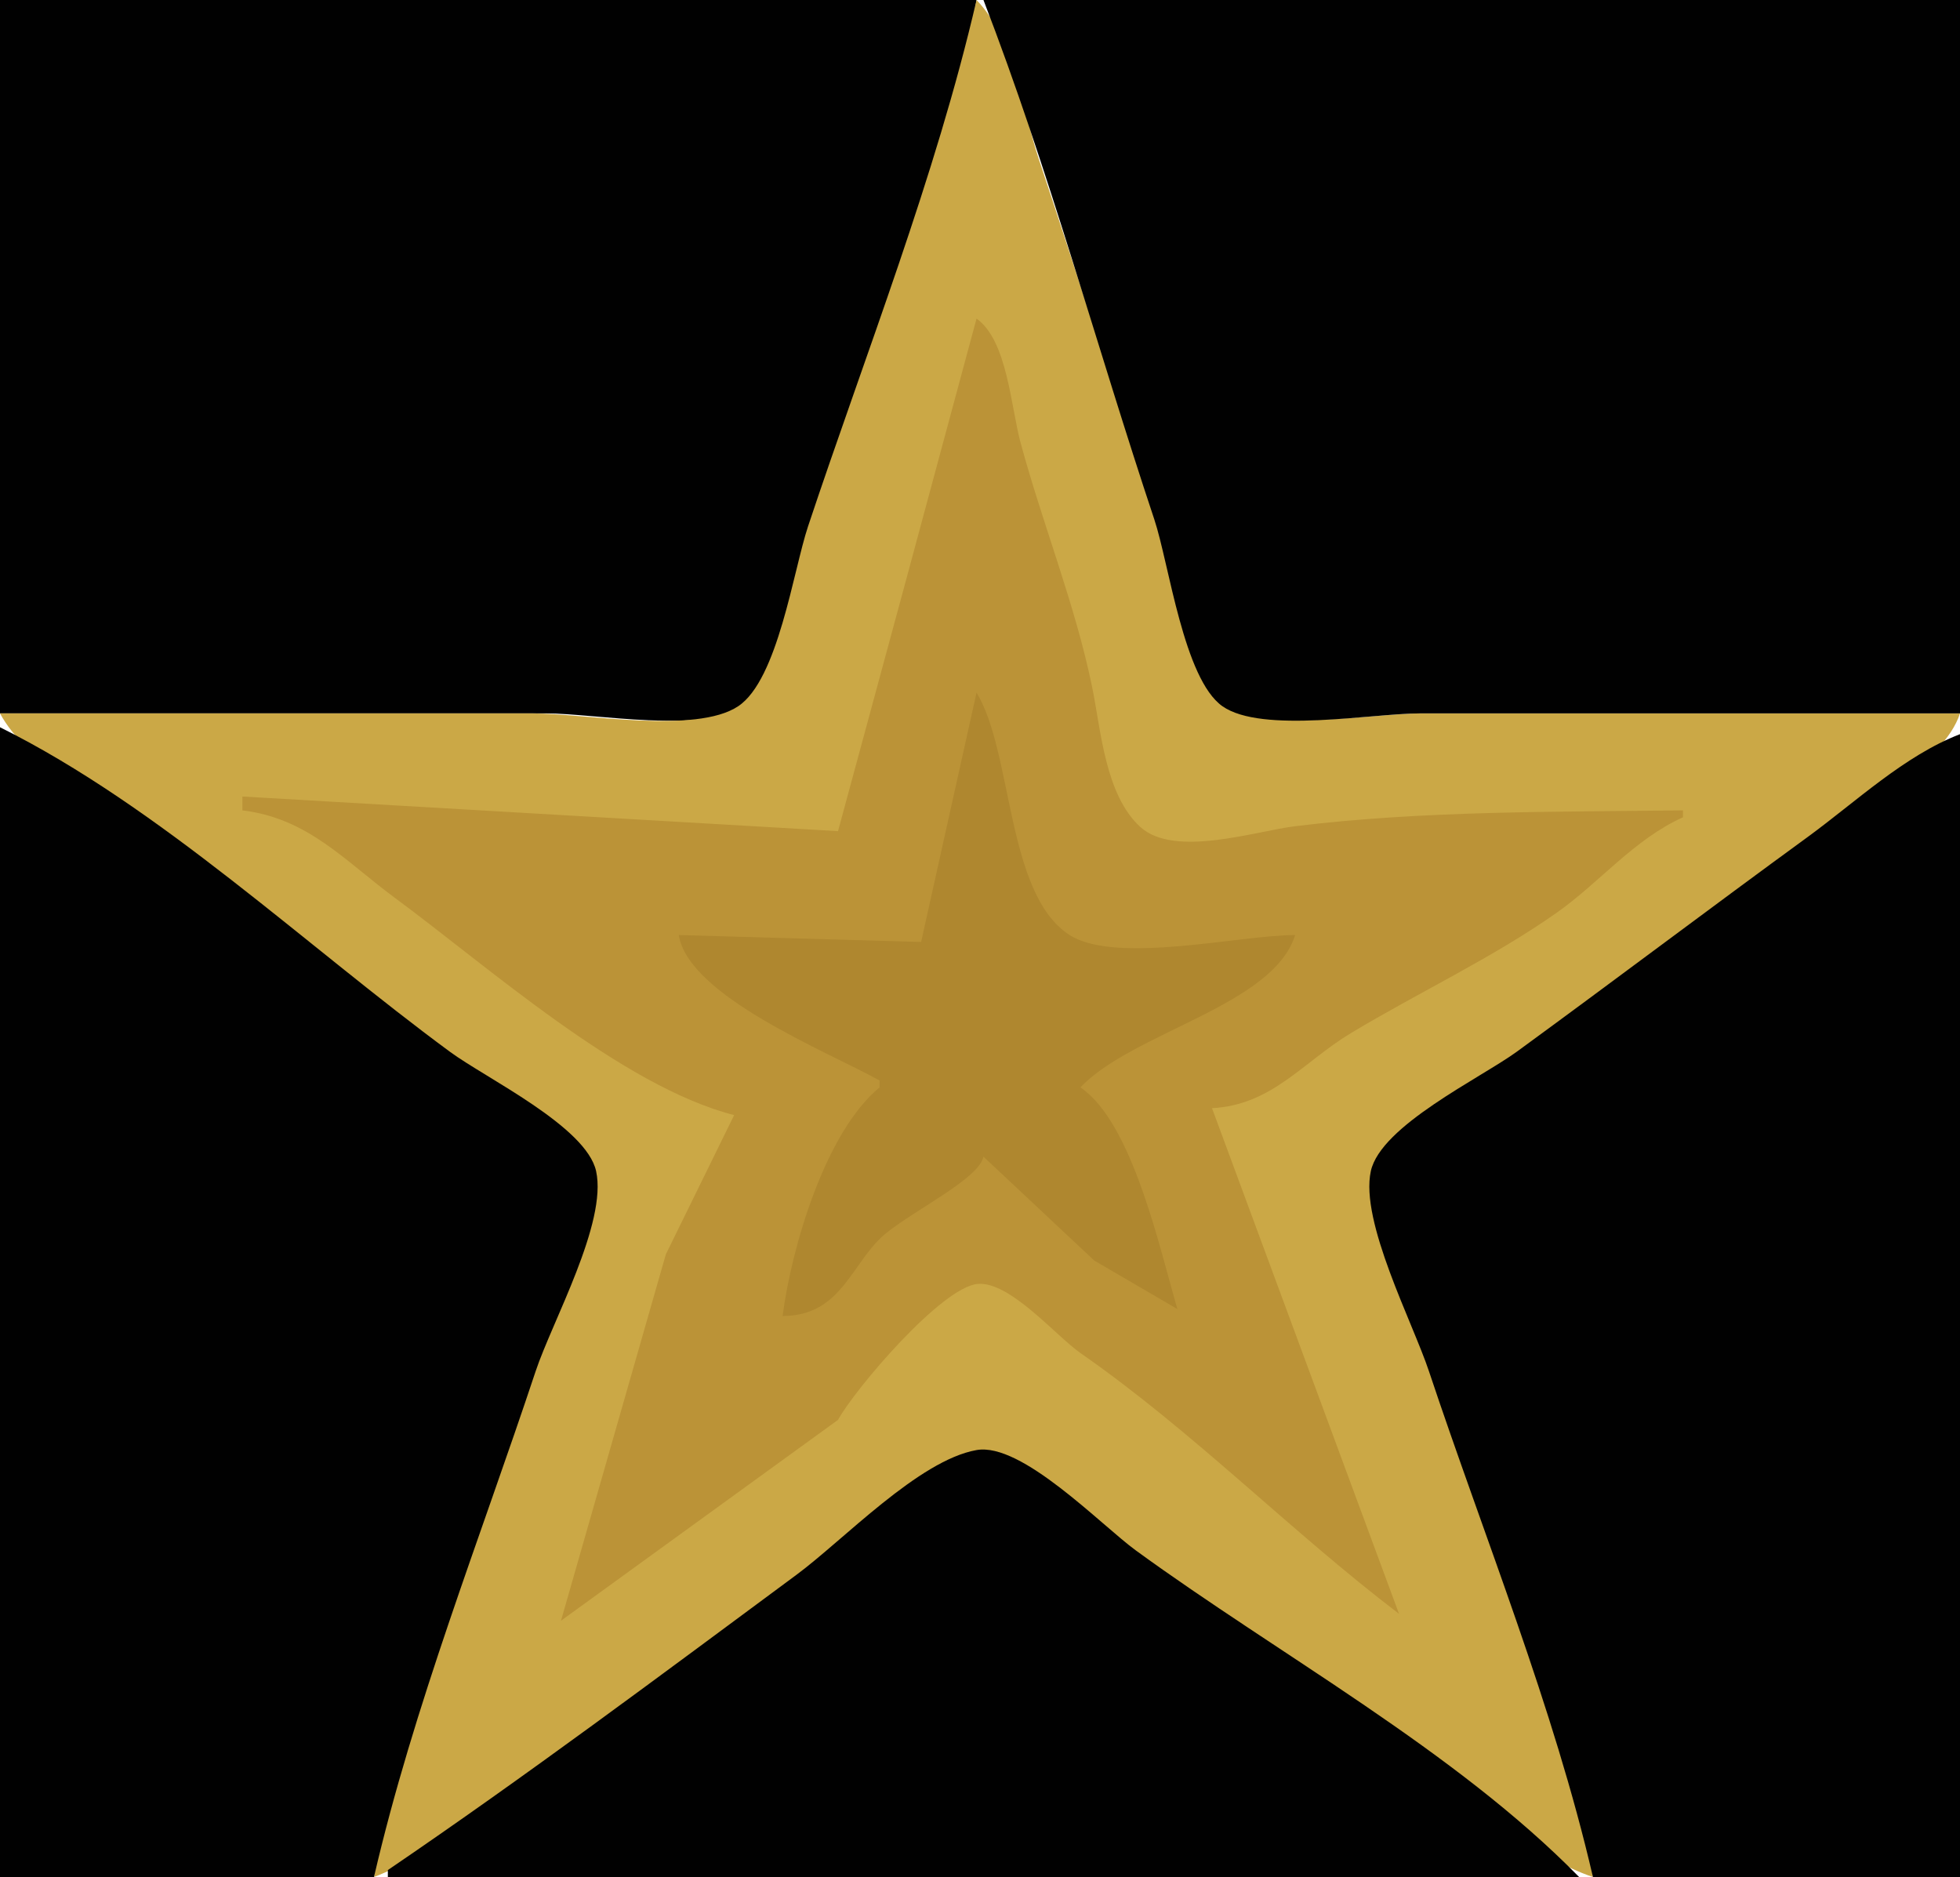
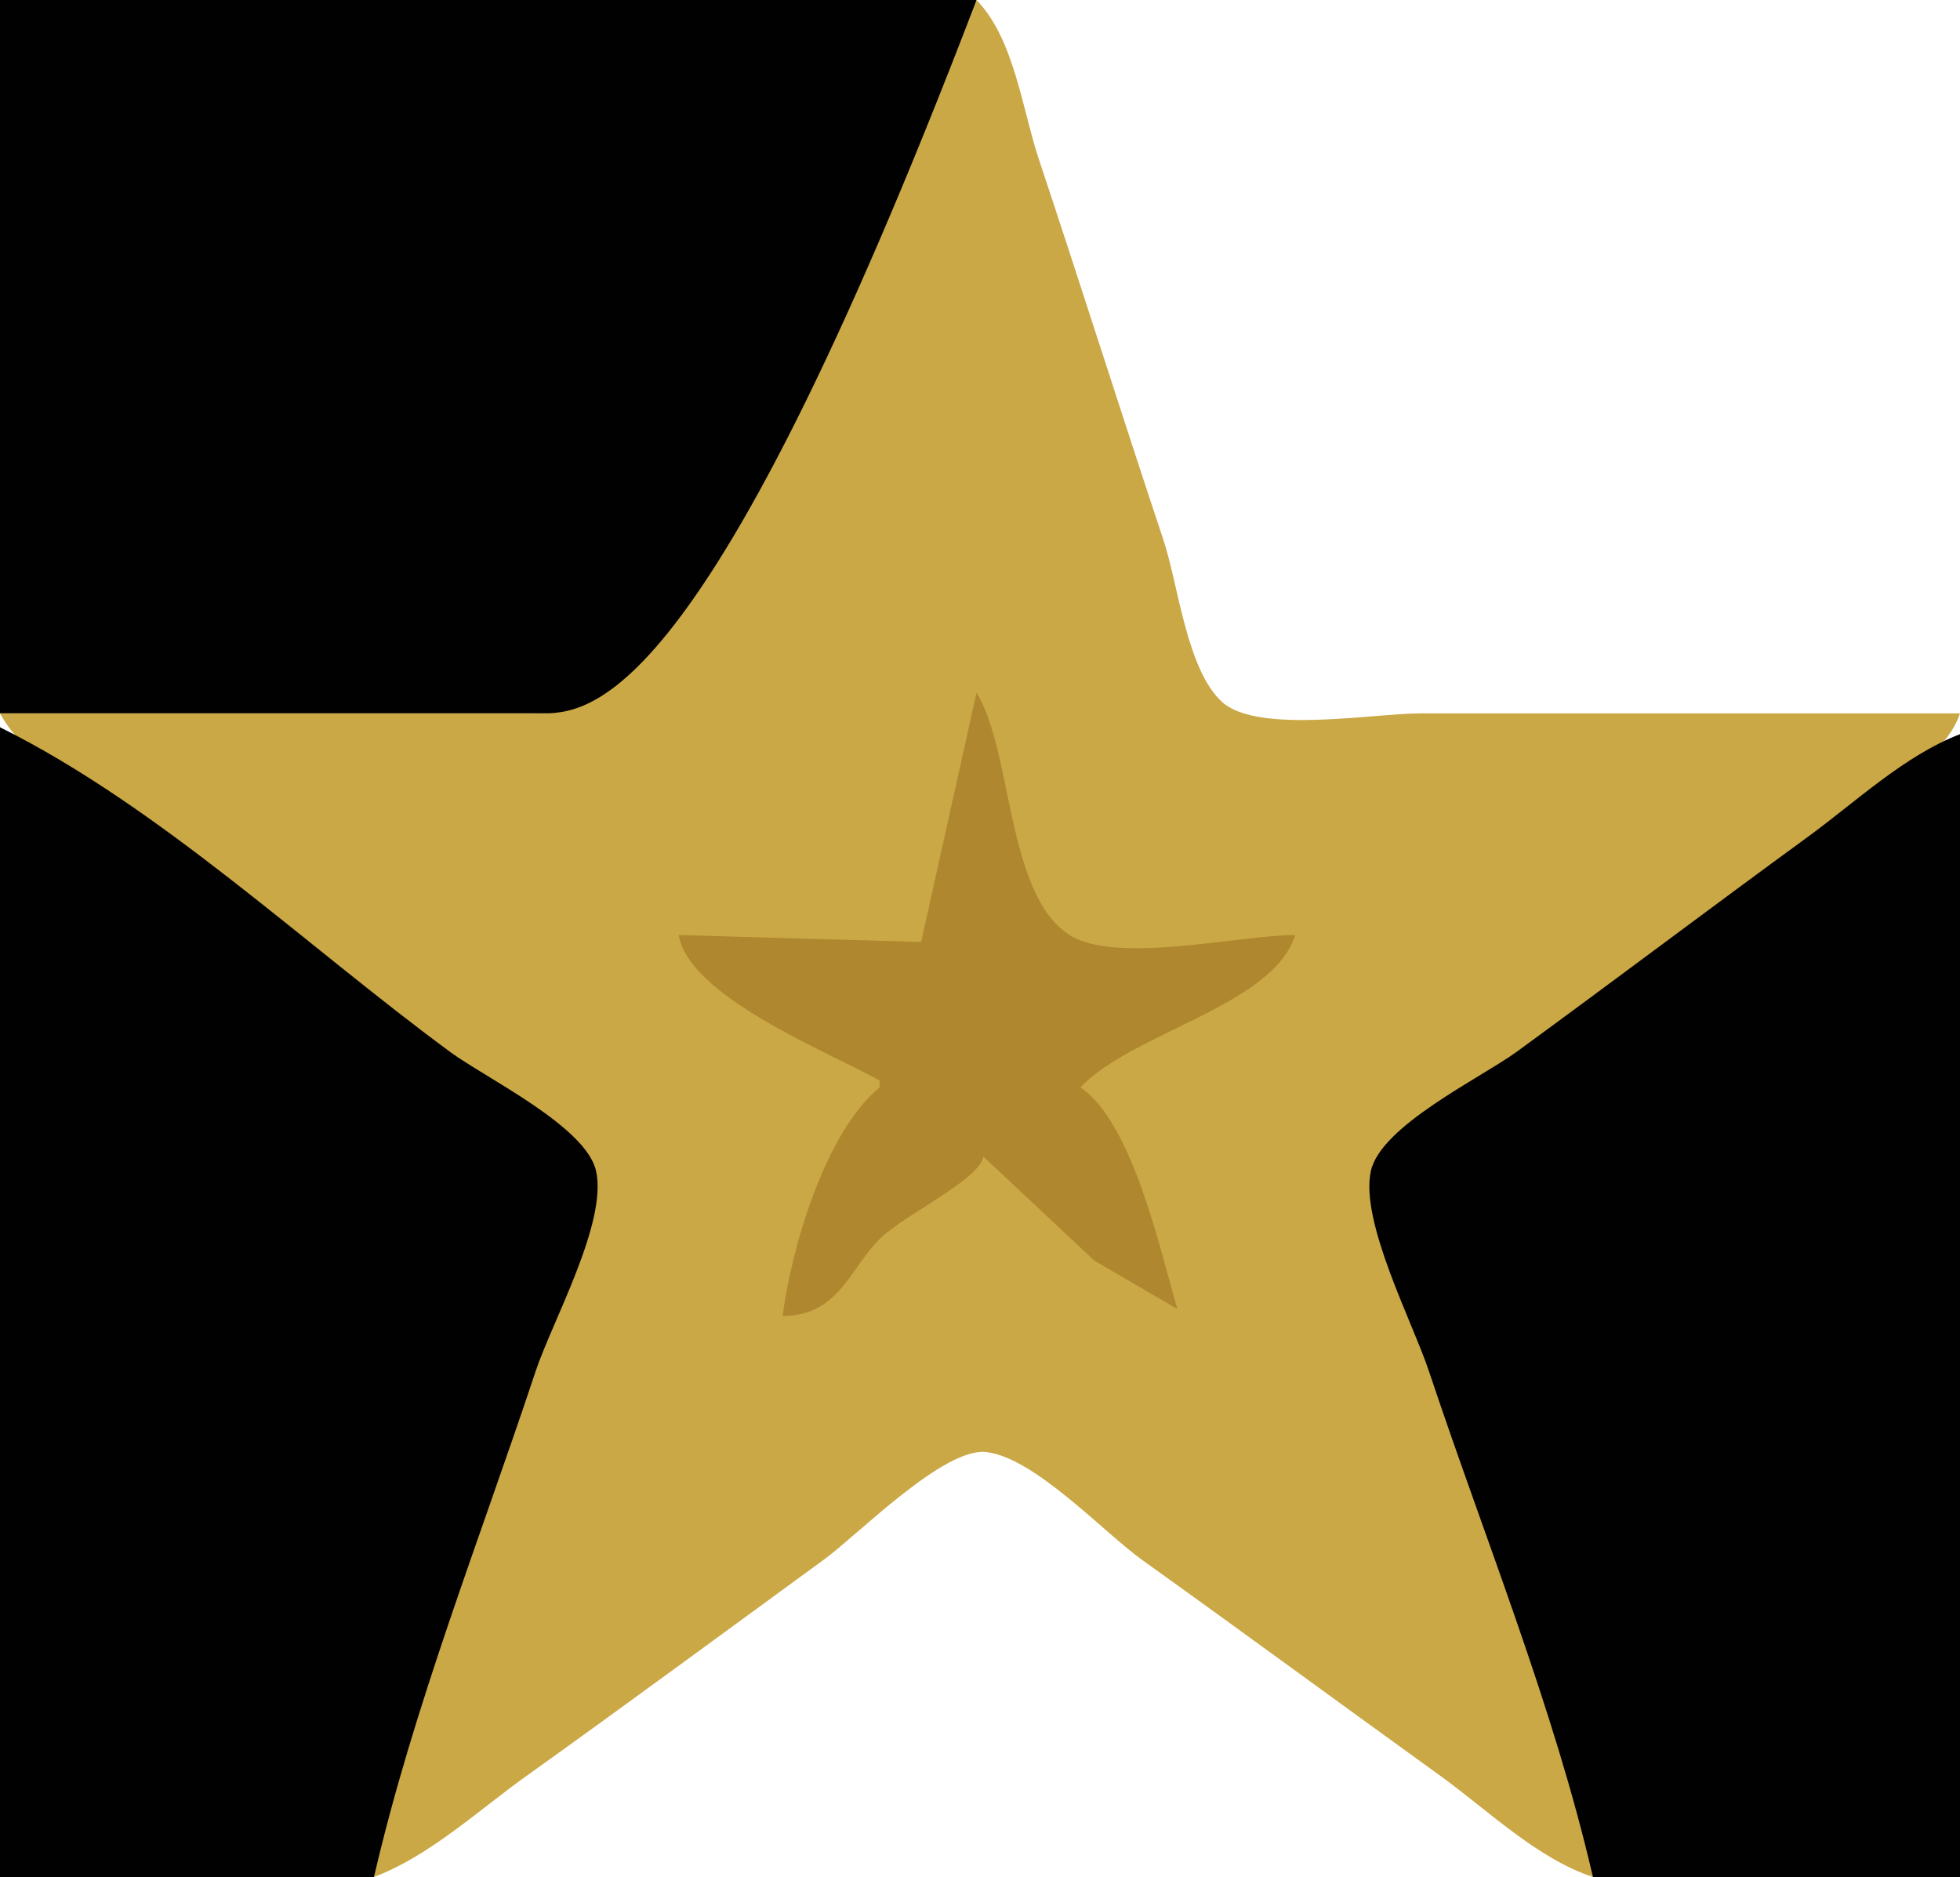
<svg xmlns="http://www.w3.org/2000/svg" viewBox="0 0 283 271">
  <path d="M0 0v103h79c6.586 0 22.95 2.98 28.3-1.03 5.42-4.068 7.61-19.63 9.7-25.97 7.99-24.214 20.28-50.816 24-76H0z" fill="#010101" />
-   <path d="M141 0c-5.91 25.552-16.04 51.104-24.33 76-2.12 6.357-4.34 22.153-10.09 25.97C100.46 106.04 84.257 103 77 103H0c3.792 7.04 13.602 11.8 20 16.42 15.453 11.16 30.678 22.62 46 33.95 5.389 3.99 15.9 8.81 19.071 14.81 3.139 5.95-5.417 21.73-7.401 27.82-7.817 23.98-19.99 50.08-23.67 75 8.066-3.06 15.019-9.59 22-14.58 14.416-10.3 28.68-20.83 43-31.27 4.87-3.55 17.28-16.23 23.42-15.5 7.03.84 16.87 11.55 22.58 15.64 14.39 10.3 28.65 20.78 43 31.13 6.86 4.96 13.91 11.9 22 14.58-3.68-24.9-16.03-51.09-24-75-1.99-5.97-10.07-22.06-7.07-27.83 3.12-6 13.65-11 19.07-14.88 15.15-10.85 29.99-22.13 45-33.17 6.03-4.44 17.59-9.8 20-17.12h-78c-6.67 0-23.3 2.99-28.49-1.6-5.15-4.57-6.39-17.031-8.51-23.4-6.1-18.306-11.9-36.694-18-55-2.43-7.304-3.55-17.364-9-23z" fill="#cba846" />
-   <path d="M142 0c9.45 24.495 16.36 50.089 24.67 75 2.13 6.404 4.24 23.038 9.84 26.97 5.69 3.99 21.65 1.03 28.49 1.03h78V0H142z" fill="#010101" />
-   <path d="M147 15l1 1-1-1z" fill="#01ff01" />
-   <path d="M141 46l-10.47 38.83L121 120l-86-5v2c9.518 1.16 14.754 7.28 22.09 12.69C70.479 139.56 89.789 156.83 106 161l-9.856 20.09L81 234l40-29c2.42-4.42 14.99-19.23 20.2-19.63 4.67-.36 11.25 7.51 14.84 10.01 16.23 11.29 30.37 25.76 45.96 37.62l-27-73c8.71-.47 13.13-6.68 20.09-10.86 9.67-5.82 20.45-10.86 29.65-17.34 6.25-4.4 11.17-10.6 18.26-13.8v-1c-18.43.23-37.7.04-56 2.29-5.77.71-17.42 4.59-22.35.11-5.12-4.67-5.69-14.1-6.99-20.361-2.44-11.794-7.12-23.397-10.28-35.039-1.42-5.178-1.92-14.855-6.38-18z" fill="#bb9337" />
-   <path d="M159 52l1 1-1-1z" fill="#01ff01" />
+   <path d="M141 0C100.46 106.04 84.257 103 77 103H0c3.792 7.04 13.602 11.8 20 16.42 15.453 11.16 30.678 22.62 46 33.95 5.389 3.99 15.9 8.81 19.071 14.81 3.139 5.95-5.417 21.73-7.401 27.82-7.817 23.98-19.99 50.08-23.67 75 8.066-3.06 15.019-9.59 22-14.58 14.416-10.3 28.68-20.83 43-31.27 4.87-3.55 17.28-16.23 23.42-15.5 7.03.84 16.87 11.55 22.58 15.64 14.39 10.3 28.65 20.78 43 31.13 6.86 4.96 13.91 11.9 22 14.58-3.68-24.9-16.03-51.09-24-75-1.99-5.97-10.07-22.06-7.07-27.83 3.12-6 13.65-11 19.07-14.88 15.15-10.85 29.99-22.13 45-33.17 6.03-4.44 17.59-9.8 20-17.12h-78c-6.67 0-23.3 2.99-28.49-1.6-5.15-4.57-6.39-17.031-8.51-23.4-6.1-18.306-11.9-36.694-18-55-2.43-7.304-3.55-17.364-9-23z" fill="#cba846" />
  <path d="M119 67l1 1-1-1m52 22l1 1-1-1z" fill="#ff0101" />
  <path d="M141 100l-8 36-35-1c1.447 8.86 21.46 16.82 29 21v1c-7.84 6.45-12.72 23.12-14 33 8.7 0 9.95-7.96 15-12 4.34-3.47 13.37-7.87 14-11l16 15 12 7c-2.53-8.63-6.48-26.94-14-32 7.51-7.96 27.86-11.8 31-22-7.99 0-25.91 4.31-32.61-.03-9.13-5.92-8.12-26.34-13.39-34.97z" fill="#af872f" />
  <path d="M0 105v166h54c5.68-24.55 15.386-49.07 23.333-73 2.391-7.2 10.379-21.44 8.738-28.91-1.418-6.45-15.955-13.44-21.071-17.21-20.798-15.3-41.866-35.37-65-46.88m230 166h53V106c-8.02 3.09-15.08 9.8-22 14.85-14.06 10.25-27.94 20.74-42 31-5.19 3.78-19.64 10.67-21.07 17.24-1.59 7.29 6.05 21.83 8.4 28.91 7.99 23.96 17.98 48.41 23.67 73z" fill="#010101" />
  <path d="M75 203l1 1-1-1z" fill="#01ff01" />
-   <path d="M56 270v1h172c-17.9-18.26-43.32-32.08-64-47.15-5.02-3.66-16.5-15.65-23-14.49-8.35 1.48-19.22 13-26 18.01-19.473 14.41-38.973 29.01-59 42.63z" fill="#010101" />
</svg>